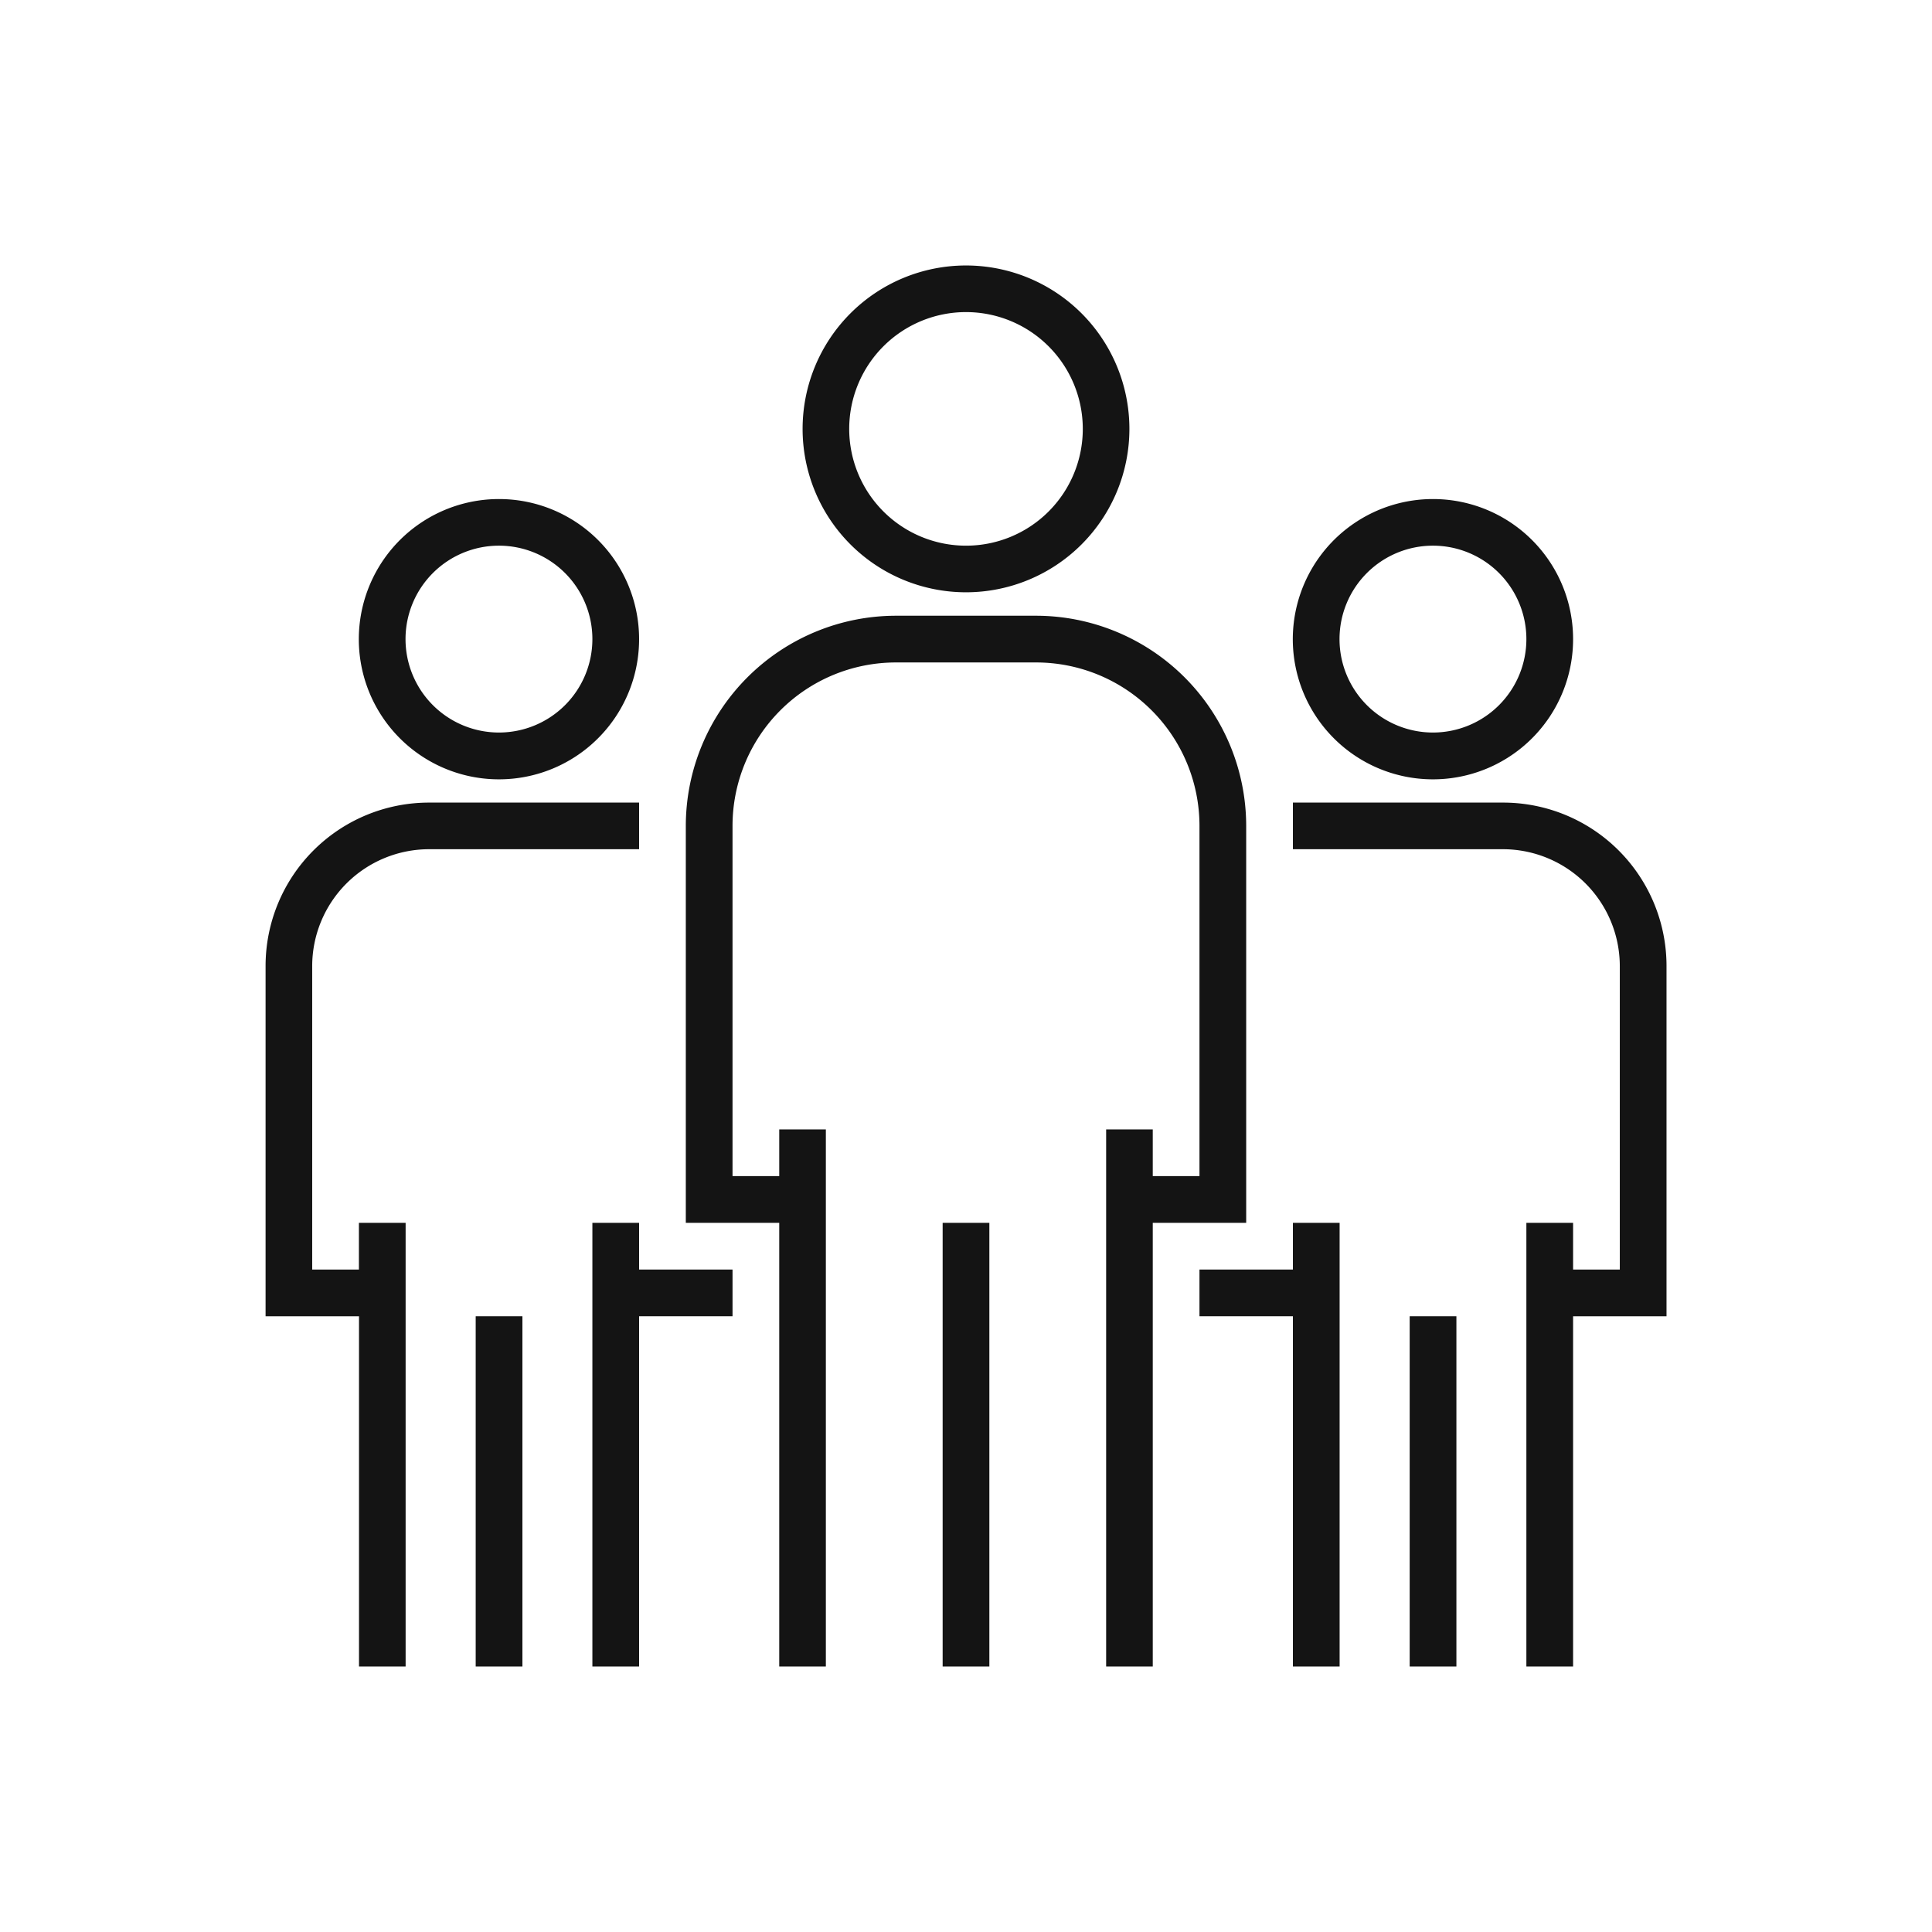
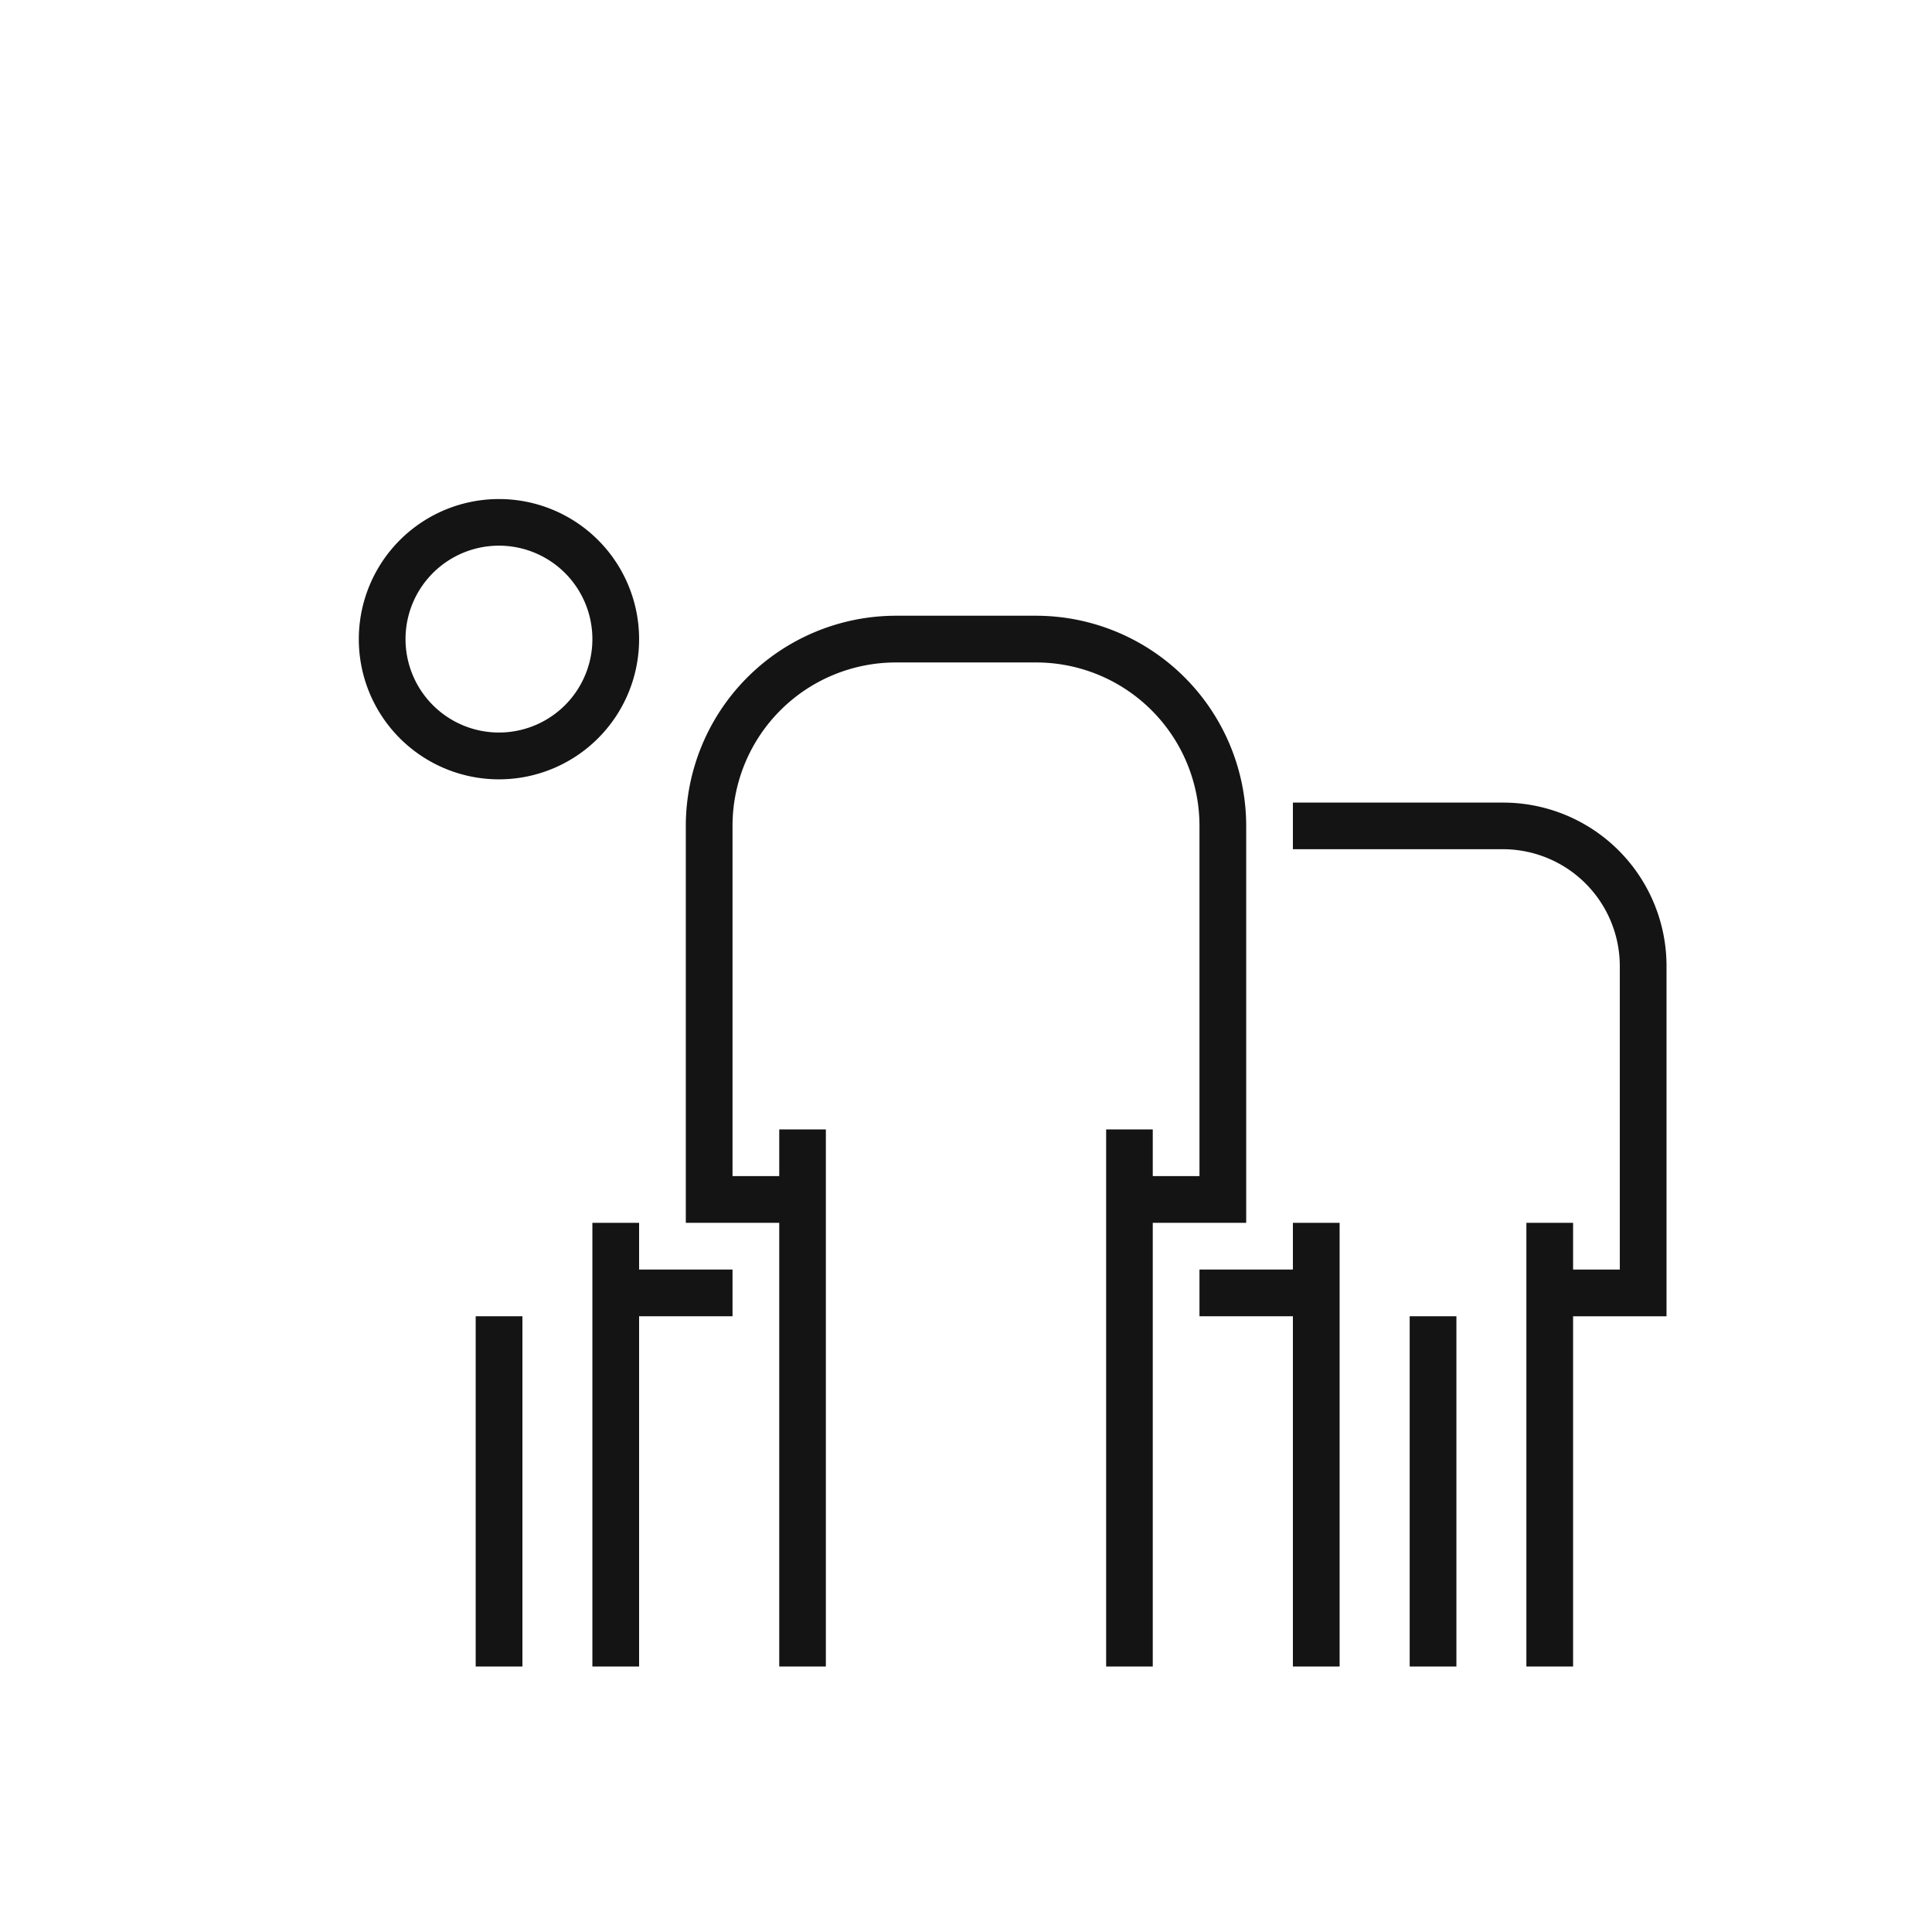
<svg xmlns="http://www.w3.org/2000/svg" id="Layer_1" data-name="Layer 1" viewBox="0 0 201 201">
  <defs>
    <style>.cls-1{fill:#141414;}</style>
  </defs>
-   <path class="cls-1" d="M100.5,27.62a17,17,0,1,0,17,17A17,17,0,0,0,100.5,27.62Zm0,29.15a12.15,12.15,0,1,1,12.15-12.14A12.14,12.14,0,0,1,100.5,56.77Z" />
  <path class="cls-1" d="M107.79,64.06H93.21A21.88,21.88,0,0,0,71.35,85.92v41.3h9.72v46.16h4.85V117.5H81.07v4.86H76.21V85.92a17,17,0,0,1,17-17h14.58a17,17,0,0,1,17,17v36.44h-4.86V117.5h-4.85v55.88h4.85V127.22h9.72V85.92A21.88,21.88,0,0,0,107.79,64.06Z" />
-   <rect class="cls-1" x="98.07" y="127.22" width="4.86" height="46.16" />
-   <path class="cls-1" d="M149.08,51.92a14.58,14.58,0,1,0,14.58,14.57A14.57,14.57,0,0,0,149.08,51.92Zm0,24.29a9.72,9.72,0,1,1,9.72-9.72A9.72,9.72,0,0,1,149.08,76.21Z" />
  <path class="cls-1" d="M156.37,83.5H134.51v4.85h21.86a12.17,12.17,0,0,1,12.15,12.15v31.58h-4.86v-4.86H158.8v46.16h4.86V136.94h9.72V100.5A17,17,0,0,0,156.37,83.5Z" />
  <polygon class="cls-1" points="134.51 127.22 134.51 132.08 124.79 132.08 124.79 136.94 134.51 136.94 134.51 173.38 139.37 173.38 139.37 127.22 134.51 127.22" />
  <rect class="cls-1" x="146.66" y="136.94" width="4.86" height="36.44" />
  <path class="cls-1" d="M51.92,51.92A14.58,14.58,0,1,0,66.49,66.49,14.57,14.57,0,0,0,51.92,51.92Zm0,24.29a9.72,9.72,0,1,1,9.71-9.72A9.72,9.72,0,0,1,51.92,76.21Z" />
-   <path class="cls-1" d="M44.63,83.5a17,17,0,0,0-17,17v36.44h9.72v36.44H42.2V127.22H37.34v4.86H32.48V100.5A12.17,12.17,0,0,1,44.63,88.35H66.49V83.5Z" />
  <polygon class="cls-1" points="66.49 132.08 66.49 127.22 61.63 127.22 61.63 173.38 66.49 173.38 66.49 136.94 76.21 136.94 76.21 132.08 66.49 132.08" />
  <rect class="cls-1" x="49.49" y="136.94" width="4.86" height="36.44" />
</svg>